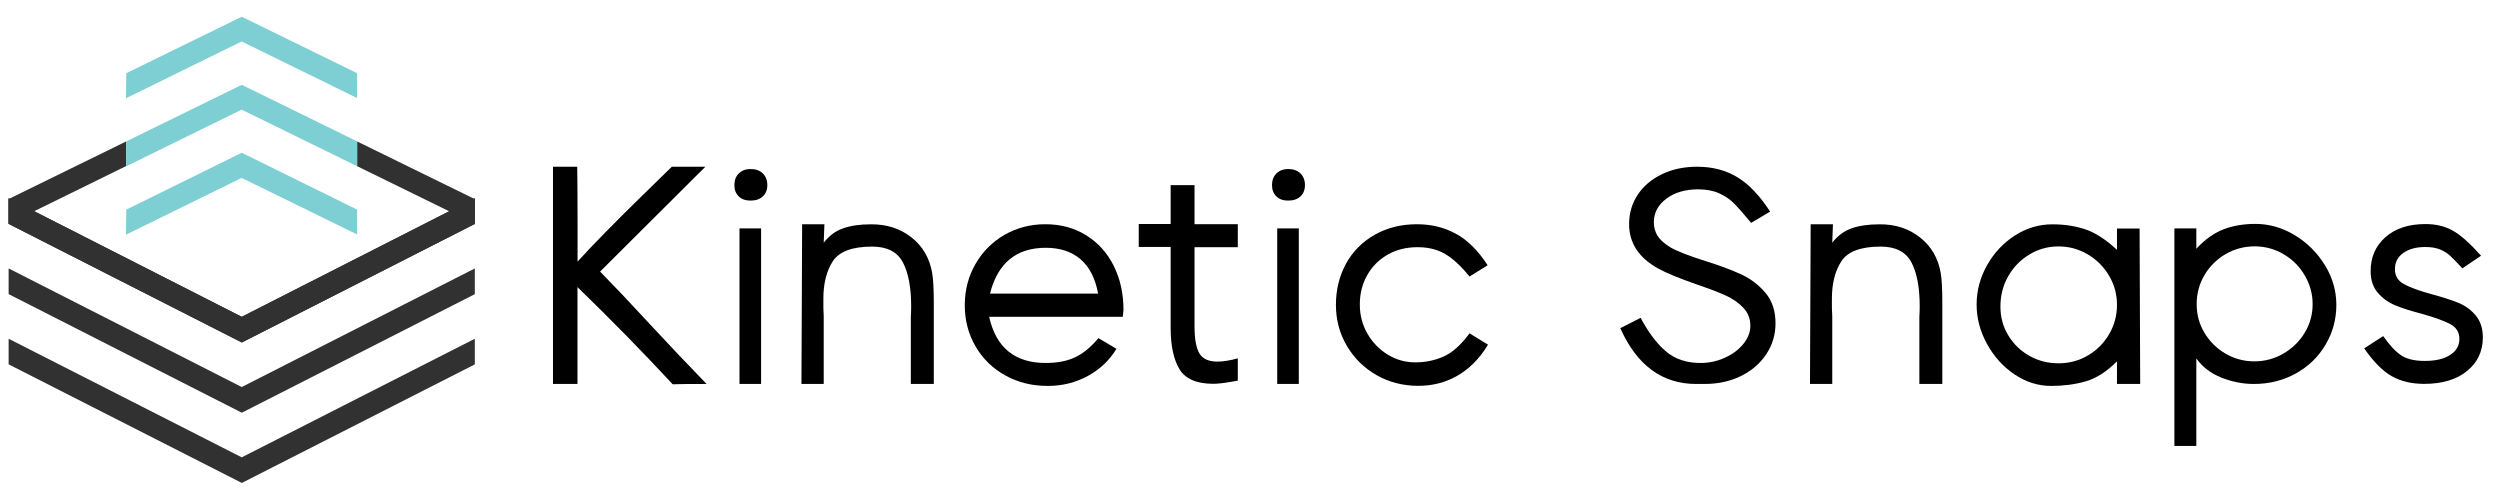
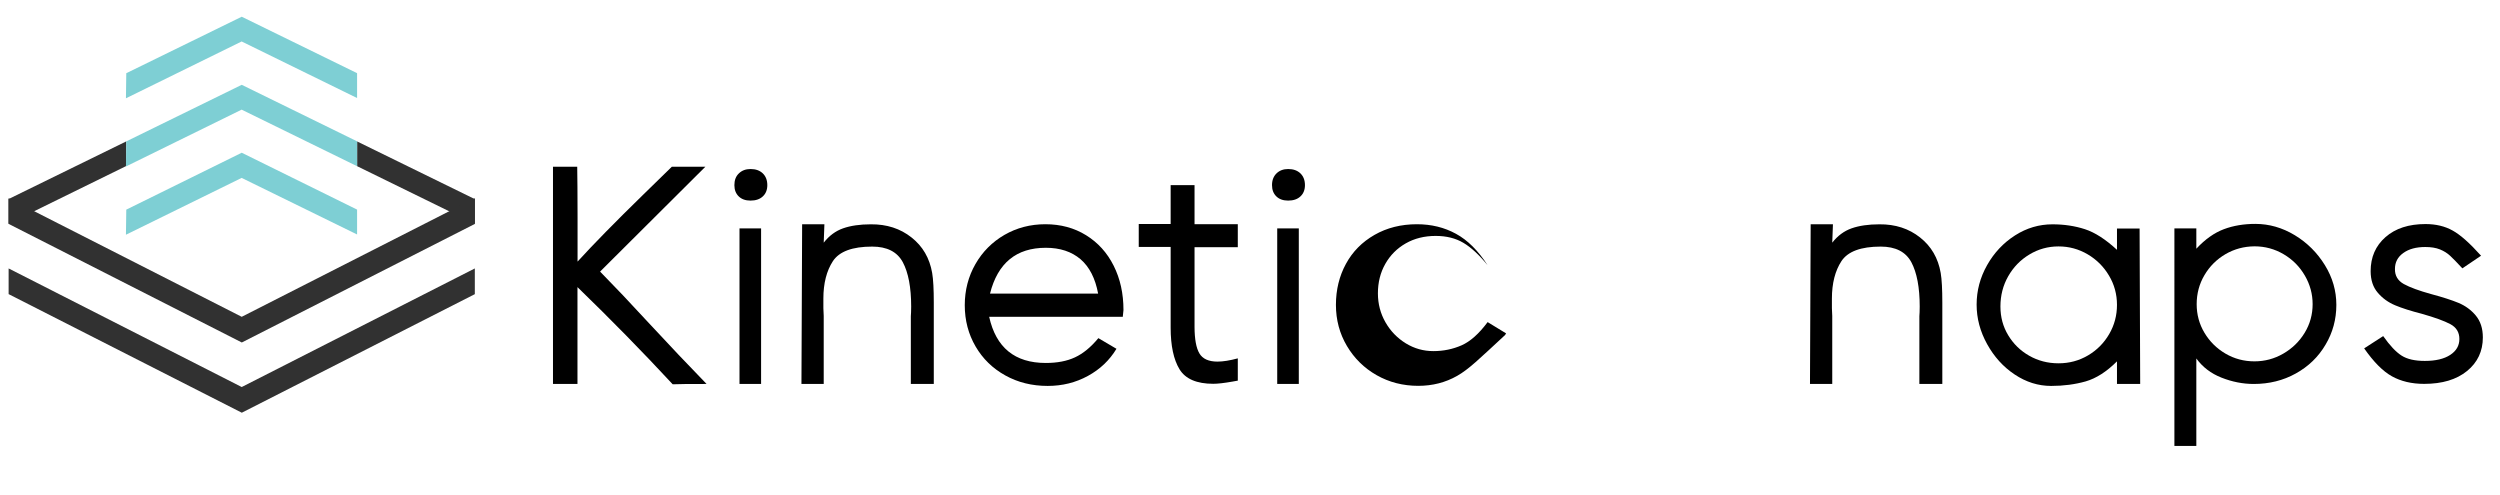
<svg xmlns="http://www.w3.org/2000/svg" id="Layer_1" x="0px" y="0px" viewBox="0 0 293 58" style="enable-background:new 0 0 293 58;" xml:space="preserve">
  <style type="text/css">	.st0{enable-background:new    ;}	.st1{fill:#313131;}	.st2{fill:#7ECFD4;}</style>
  <g>
    <g class="st0">
      <path d="M75.93,37.74c2.52,2.72,4.82,5.14,6.88,7.26c-2.07,0-3.39,0.01-3.97,0.04c-3.53-3.81-7.25-7.6-11.16-11.39V45h-2.87V19.54    h2.84c0.02,1.26,0.04,3.23,0.04,5.9v3.44v1.78c1.84-2.02,4.41-4.64,7.72-7.87l3.33-3.25h3.93L70.33,31.83    C72.02,33.55,73.89,35.52,75.93,37.74z" />
      <path d="M86.6,20.32c0.35-0.34,0.81-0.51,1.36-0.51c0.61,0,1.08,0.17,1.44,0.51c0.35,0.34,0.53,0.8,0.53,1.38    c0,0.55-0.18,1-0.53,1.32c-0.35,0.33-0.83,0.49-1.44,0.49c-0.58,0-1.04-0.16-1.38-0.49c-0.34-0.33-0.51-0.77-0.51-1.32    C86.07,21.12,86.24,20.66,86.6,20.32z M86.67,45V26.77h2.53V45H86.67z" />
      <path d="M106.83,27.83c1.31,1.03,2.12,2.42,2.42,4.16c0.13,0.76,0.19,1.92,0.19,3.48V45h-2.69v-7.94    c0.02-0.25,0.04-0.63,0.04-1.13c0-2.24-0.33-3.98-0.98-5.2c-0.66-1.22-1.85-1.83-3.59-1.83c-2.32,0-3.85,0.57-4.6,1.7    c-0.74,1.13-1.12,2.6-1.12,4.39v1.13l0.04,0.91V45h-2.61l0.08-18.72h2.61l-0.08,2.16c0.63-0.81,1.39-1.37,2.27-1.68    c0.88-0.31,1.97-0.47,3.25-0.47C103.93,26.27,105.52,26.79,106.83,27.83z" />
      <path d="M122.57,42.54c1.34,0,2.48-0.22,3.42-0.66c0.95-0.44,1.86-1.19,2.74-2.25l2.12,1.25c-0.81,1.34-1.92,2.4-3.35,3.18    c-1.43,0.78-2.99,1.17-4.71,1.17c-1.84,0-3.5-0.41-4.97-1.23c-1.48-0.82-2.64-1.95-3.48-3.39c-0.84-1.44-1.27-3.05-1.27-4.84    c0-1.76,0.42-3.37,1.25-4.82c0.83-1.45,1.97-2.59,3.4-3.42c1.44-0.83,3.04-1.25,4.8-1.25c1.79,0,3.38,0.43,4.77,1.29    c1.39,0.86,2.47,2.05,3.23,3.57c0.77,1.53,1.15,3.26,1.15,5.2l-0.08,0.79h-15.66C116.73,40.74,118.94,42.54,122.57,42.54z     M116.03,34.41h12.67c-0.33-1.79-1.02-3.13-2.06-4.03c-1.05-0.89-2.4-1.34-4.07-1.34C119.11,29.04,116.93,30.83,116.03,34.41z" />
      <path d="M140.57,41.42c0.38,0.64,1.08,0.96,2.12,0.96c0.66,0,1.45-0.13,2.38-0.38v2.61l-0.61,0.11c-1.01,0.18-1.77,0.26-2.27,0.26    c-1.94,0-3.26-0.57-3.95-1.7c-0.69-1.13-1.04-2.76-1.04-4.88v-9.46h-3.74v-2.69h3.74V21.7h2.8v4.58h5.07v2.69h-5.07v9.38    C140.01,39.75,140.19,40.78,140.57,41.42z" />
      <path d="M149.61,20.32c0.35-0.34,0.81-0.51,1.36-0.51c0.61,0,1.08,0.17,1.44,0.51c0.35,0.34,0.53,0.8,0.53,1.38    c0,0.55-0.18,1-0.53,1.32c-0.35,0.33-0.83,0.49-1.44,0.49c-0.58,0-1.04-0.16-1.38-0.49c-0.34-0.33-0.51-0.77-0.51-1.32    C149.08,21.12,149.26,20.66,149.61,20.32z M149.69,45V26.77h2.53V45H149.69z" />
-       <path d="M170.78,44.05c-1.37,0.78-2.89,1.17-4.56,1.17c-1.79,0-3.42-0.42-4.88-1.25c-1.46-0.83-2.62-1.97-3.48-3.42    c-0.86-1.45-1.29-3.06-1.29-4.82c0-1.76,0.39-3.37,1.17-4.8c0.78-1.44,1.9-2.57,3.35-3.4s3.11-1.25,4.97-1.25    c1.69,0,3.21,0.37,4.58,1.12c1.36,0.74,2.6,1.97,3.71,3.69l-2.12,1.32c-0.98-1.21-1.93-2.09-2.84-2.63    c-0.91-0.54-1.99-0.81-3.25-0.81c-1.31,0-2.48,0.29-3.5,0.87c-1.02,0.58-1.82,1.38-2.4,2.4c-0.58,1.02-0.87,2.17-0.87,3.46    c0,1.24,0.3,2.37,0.89,3.4c0.59,1.03,1.39,1.85,2.38,2.46c1,0.61,2.07,0.91,3.23,0.91c1.18,0,2.29-0.23,3.31-0.68    s2.04-1.36,3.05-2.72l2.16,1.32l-0.11,0.19C173.32,42.11,172.15,43.27,170.78,44.05z" />
+       <path d="M170.78,44.05c-1.37,0.78-2.89,1.17-4.56,1.17c-1.79,0-3.42-0.42-4.88-1.25c-1.46-0.83-2.62-1.97-3.48-3.42    c-0.86-1.45-1.29-3.06-1.29-4.82c0-1.76,0.39-3.37,1.17-4.8c0.78-1.44,1.9-2.57,3.35-3.4s3.11-1.25,4.97-1.25    c1.69,0,3.21,0.37,4.58,1.12c1.36,0.74,2.6,1.97,3.71,3.69c-0.98-1.21-1.93-2.09-2.84-2.63    c-0.91-0.54-1.99-0.81-3.25-0.81c-1.31,0-2.48,0.29-3.5,0.87c-1.02,0.58-1.82,1.38-2.4,2.4c-0.58,1.02-0.87,2.17-0.87,3.46    c0,1.24,0.3,2.37,0.89,3.4c0.59,1.03,1.39,1.85,2.38,2.46c1,0.61,2.07,0.91,3.23,0.91c1.18,0,2.29-0.23,3.31-0.68    s2.04-1.36,3.05-2.72l2.16,1.32l-0.11,0.19C173.32,42.11,172.15,43.27,170.78,44.05z" />
    </g>
    <g class="st0">
-       <path d="M194.28,27.66c0.3,0.47,0.81,0.91,1.51,1.34c0.78,0.45,2.18,1,4.2,1.63c1.61,0.5,2.97,1.02,4.09,1.53    c1.11,0.52,2.05,1.24,2.84,2.17c0.78,0.93,1.17,2.12,1.17,3.56c0,1.31-0.35,2.51-1.06,3.59c-0.71,1.08-1.69,1.94-2.95,2.57    c-1.26,0.63-2.7,0.95-4.31,0.95h-0.98c-3.98,0-6.95-2.18-8.89-6.54l2.38-1.21c0.93,1.74,1.93,3.06,2.99,3.95    c1.06,0.9,2.41,1.34,4.05,1.34c0.98,0,1.92-0.2,2.82-0.61c0.9-0.4,1.62-0.94,2.17-1.61c0.55-0.67,0.83-1.38,0.83-2.14    c0-0.83-0.28-1.54-0.83-2.12c-0.55-0.58-1.24-1.05-2.04-1.42c-0.81-0.37-1.94-0.8-3.4-1.3c-2.09-0.73-3.59-1.35-4.5-1.85    c-2.29-1.26-3.44-3-3.44-5.22c0-1.29,0.34-2.44,1.02-3.46c0.68-1.02,1.63-1.82,2.84-2.4c1.21-0.58,2.58-0.87,4.12-0.87    c1.79,0,3.36,0.41,4.71,1.23c1.35,0.82,2.63,2.16,3.84,4.03l-2.23,1.32c-0.81-0.98-1.46-1.73-1.95-2.23    c-0.49-0.5-1.08-0.91-1.78-1.23c-0.69-0.31-1.52-0.47-2.48-0.47c-1.51,0-2.76,0.37-3.73,1.1c-0.97,0.73-1.46,1.65-1.46,2.76    C193.83,26.65,193.98,27.19,194.28,27.66z" />
      <path d="M225.03,27.83c1.31,1.03,2.12,2.42,2.42,4.16c0.13,0.76,0.19,1.92,0.19,3.48V45h-2.69v-7.94    c0.02-0.25,0.04-0.63,0.04-1.13c0-2.24-0.33-3.98-0.98-5.2c-0.66-1.22-1.85-1.83-3.59-1.83c-2.32,0-3.85,0.57-4.6,1.7    c-0.74,1.13-1.12,2.6-1.12,4.39v1.13l0.04,0.91V45h-2.61l0.08-18.72h2.61l-0.08,2.16c0.63-0.81,1.39-1.37,2.27-1.68    c0.88-0.31,1.97-0.47,3.25-0.47C222.13,26.27,223.72,26.79,225.03,27.83z" />
      <path d="M250.83,45h-2.72v-2.65c-1.21,1.21-2.43,1.99-3.67,2.35c-1.24,0.35-2.58,0.53-4.05,0.53c-1.51,0-2.94-0.45-4.27-1.34    c-1.34-0.89-2.41-2.08-3.23-3.56c-0.82-1.48-1.23-3.02-1.23-4.63c0-1.64,0.41-3.18,1.23-4.63c0.82-1.45,1.91-2.61,3.27-3.48    c1.36-0.87,2.82-1.3,4.39-1.3c1.36,0,2.63,0.19,3.8,0.57c1.17,0.38,2.43,1.19,3.76,2.42v-2.5h2.65L250.83,45z M244.72,41.65    c1.05-0.62,1.87-1.45,2.48-2.5c0.61-1.05,0.91-2.19,0.91-3.42c0-1.24-0.31-2.38-0.93-3.42c-0.62-1.05-1.45-1.88-2.5-2.5    c-1.05-0.62-2.19-0.93-3.42-0.93c-1.24,0-2.38,0.32-3.42,0.95c-1.05,0.63-1.87,1.48-2.48,2.55c-0.61,1.07-0.91,2.25-0.91,3.54    c0,1.24,0.3,2.36,0.91,3.37c0.61,1.01,1.42,1.81,2.46,2.4c1.03,0.59,2.18,0.89,3.44,0.89C242.52,42.58,243.67,42.27,244.72,41.65z    " />
      <path d="M260.36,44.26c-1.24-0.49-2.22-1.24-2.95-2.25v10.25h-2.57V26.77h2.57v2.38c1.03-1.11,2.11-1.87,3.23-2.29    c1.12-0.42,2.35-0.62,3.69-0.62c1.61,0,3.15,0.44,4.61,1.32c1.46,0.88,2.64,2.06,3.54,3.52c0.9,1.46,1.34,3.01,1.34,4.65    c0,1.69-0.42,3.25-1.27,4.67c-0.84,1.43-2,2.55-3.48,3.37c-1.47,0.82-3.12,1.23-4.94,1.23C262.86,45,261.6,44.75,260.36,44.26z     M260.82,29.79c-1.03,0.61-1.85,1.42-2.46,2.46c-0.61,1.03-0.91,2.17-0.91,3.4c0,1.21,0.3,2.33,0.91,3.35    c0.61,1.02,1.42,1.83,2.46,2.44s2.17,0.91,3.4,0.91c1.21,0,2.34-0.3,3.39-0.91c1.05-0.61,1.88-1.42,2.5-2.44    c0.62-1.02,0.93-2.14,0.93-3.35c0-1.18-0.3-2.3-0.91-3.35c-0.61-1.05-1.43-1.88-2.48-2.5c-1.05-0.62-2.19-0.93-3.42-0.93    C262.98,28.88,261.85,29.19,260.82,29.79z" />
      <path d="M281.73,33.29c0.71,0.39,1.79,0.79,3.25,1.19c1.31,0.35,2.36,0.69,3.16,1.02c0.79,0.33,1.47,0.82,2.02,1.48    c0.55,0.66,0.83,1.51,0.83,2.57c0,1.61-0.62,2.93-1.85,3.93c-1.24,1.01-2.91,1.51-5.03,1.51c-1.46,0-2.72-0.3-3.78-0.89    c-1.06-0.59-2.14-1.68-3.25-3.27l2.23-1.44c0.78,1.11,1.5,1.87,2.16,2.29c0.66,0.42,1.56,0.62,2.72,0.62    c1.26,0,2.25-0.23,2.97-0.7c0.72-0.47,1.08-1.09,1.08-1.87c0-0.78-0.35-1.36-1.06-1.74c-0.71-0.38-1.82-0.78-3.33-1.21    c-1.29-0.33-2.33-0.66-3.14-1s-1.49-0.83-2.04-1.48c-0.55-0.64-0.83-1.48-0.83-2.52c0-1.64,0.58-2.97,1.74-3.99    c1.16-1.02,2.72-1.53,4.69-1.53c1.21,0,2.27,0.25,3.18,0.76c0.91,0.5,2.02,1.49,3.33,2.95l-2.19,1.48    c-0.61-0.66-1.08-1.14-1.42-1.46c-0.34-0.32-0.74-0.57-1.21-0.76c-0.47-0.19-1.04-0.28-1.72-0.28c-1.06,0-1.92,0.23-2.57,0.7    c-0.66,0.47-0.98,1.09-0.98,1.87C280.67,32.31,281.03,32.9,281.73,33.29z" />
    </g>
    <g transform="rotate(0 333 311.989)">
      <g transform="matrix(1 0 0 1 0 0)">
        <g>
          <path class="st1" d="M55.66,34.47l-27.32,13.9L1.01,34.47v-3.01l27.32,13.9l27.32-13.9V34.47z" />
          <path class="st1" d="M41.86,19.48l13.8,6.76v-2.9l-13.8-6.76" />
          <path class="st1" d="M14.8,16.57L1,23.33v2.9l13.77-6.76" />
-           <path class="st1" d="M55.66,26.24l-27.32,13.9L1.01,26.24v-3.01l27.32,13.9l27.32-13.9V26.24L55.66,26.24z" />
-           <path class="st1" d="M55.66,42.7L28.34,56.6L1.01,42.7V39.7l27.32,13.9l27.32-13.9V42.7z" />
          <path class="st2" d="M41.86,16.57L28.33,9.94L14.8,16.57l-0.04,2.94l13.56-6.66l13.53,6.63V16.57L41.86,16.57z" />
          <path class="st1" d="M55.66,26.24l-27.32,13.9L1.01,26.24v-3.01l27.32,13.9l27.32-13.9V26.24L55.66,26.24z" />
          <path class="st2" d="M41.86,24.57L28.33,17.9L14.8,24.57l-0.04,2.94l13.56-6.66l13.53,6.63V24.57L41.86,24.57z" />
          <path class="st2" d="M41.86,8.58L28.33,1.96L14.8,8.58l-0.04,2.94l13.56-6.66l13.53,6.63V8.58z" />
        </g>
      </g>
    </g>
  </g>
</svg>